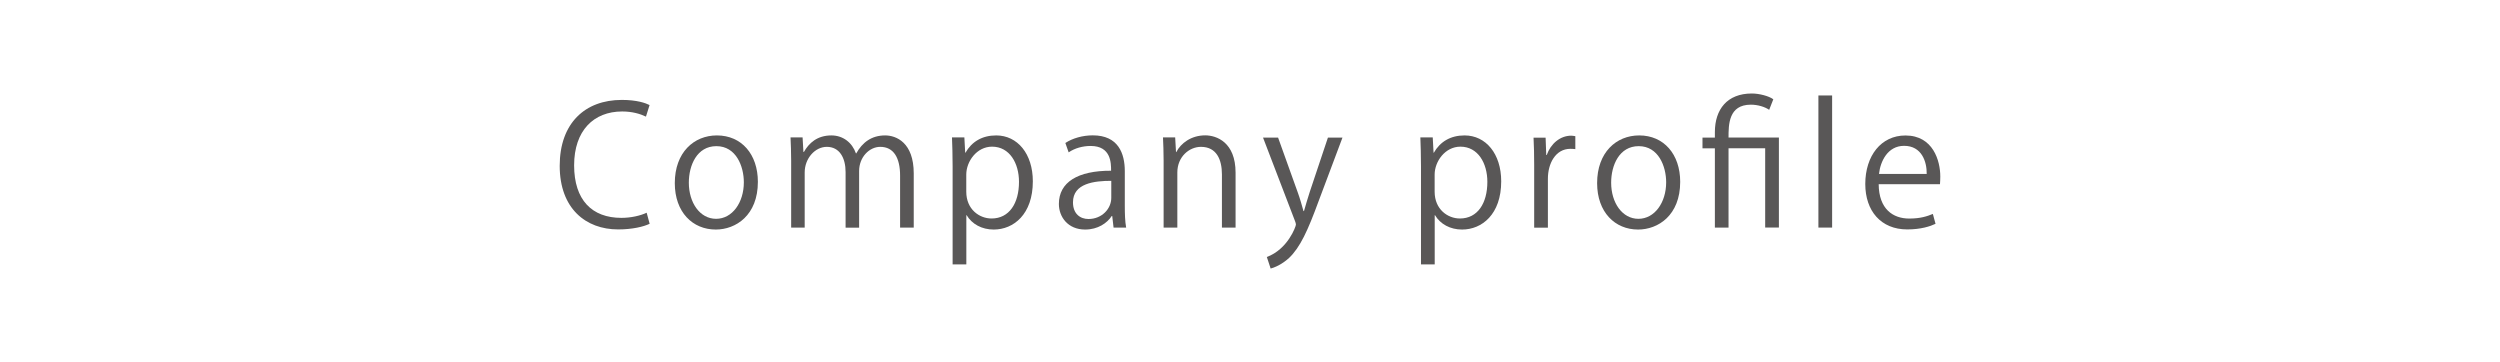
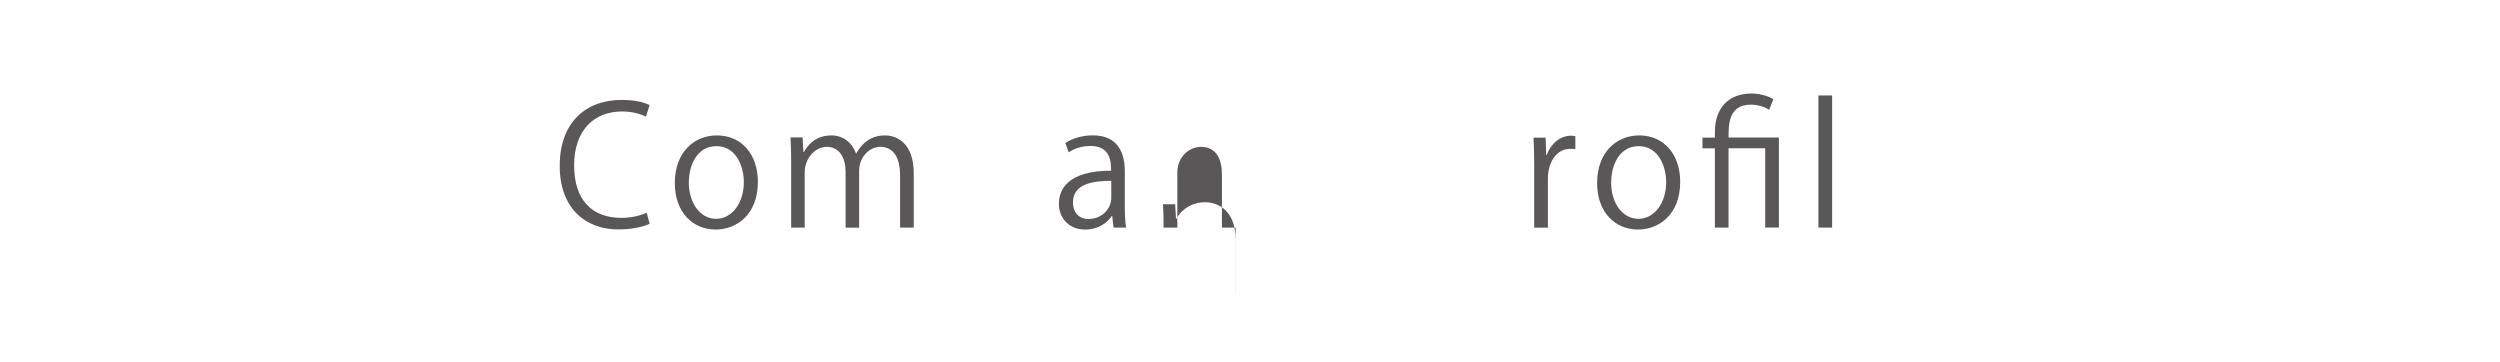
<svg xmlns="http://www.w3.org/2000/svg" id="_レイヤー_2" data-name="レイヤー 2" viewBox="0 0 393.6 57.01">
  <defs>
    <style>
      .cls-1 {
        fill: #595757;
      }

      .cls-1, .cls-2 {
        stroke-width: 0px;
      }

      .cls-2 {
        fill: none;
      }
    </style>
  </defs>
  <g id="_レイヤー_2-2" data-name=" レイヤー 2">
    <rect class="cls-2" width="393.6" height="57.01" />
    <g id="_レイヤー_1-2" data-name=" レイヤー 1-2">
      <g>
        <path class="cls-1" d="M102.26,35.24c-.91.44-2.68.88-4.94.88-5.1,0-9.2-3.3-9.2-10.01s3.98-10.38,9.78-10.38c2.37,0,3.74.49,4.37.81l-.57,1.82c-.91-.44-2.18-.81-3.74-.81-4.5,0-7.57,3.02-7.57,8.48s2.81,8.27,7.44,8.27c1.51,0,2.99-.34,3.98-.81l.47,1.74h-.02Z" />
        <path class="cls-1" d="M119.32,28.63c0,5.28-3.48,7.51-6.63,7.51-3.64,0-6.45-2.73-6.45-7.31,0-4.84,3.02-7.51,6.63-7.51,3.87,0,6.45,2.96,6.45,7.31ZM112.79,23.01c-3.07,0-4.34,3.02-4.34,5.75,0,3.15,1.74,5.69,4.29,5.69s4.37-2.55,4.37-5.75c0-2.52-1.22-5.69-4.32-5.69Z" />
        <path class="cls-1" d="M143.84,35.83h-2.13v-8.19c0-2.76-.99-4.52-3.12-4.52-1.74,0-3.33,1.64-3.33,3.8v8.92h-2.13v-8.74c0-2.26-.96-3.98-2.96-3.98-1.85,0-3.48,1.82-3.48,4.03v8.68h-2.13v-10.53c0-1.46-.05-2.5-.1-3.67h1.9l.13,2.29h.08c.78-1.38,2.08-2.6,4.32-2.6,1.85,0,3.28,1.14,3.87,2.83h.05c.94-1.69,2.37-2.83,4.55-2.83,1.74,0,4.5,1.12,4.5,5.98v8.53h-.02Z" />
-         <path class="cls-1" d="M152,24.05c.99-1.74,2.63-2.73,4.84-2.73,3.35,0,5.77,2.89,5.77,7.23,0,5.2-3.04,7.59-6.16,7.59-1.87,0-3.43-.86-4.26-2.26h-.05v7.75h-2.16v-15.42c0-1.85-.05-3.28-.1-4.58h1.95l.13,2.42h.05,0ZM152.13,30.19c0,2.76,2.05,4.21,3.98,4.21,2.78,0,4.32-2.39,4.32-5.77,0-2.94-1.48-5.54-4.24-5.54-2.42,0-4.06,2.34-4.06,4.39v2.7h0Z" />
        <path class="cls-1" d="M177.09,32.45c0,1.17.03,2.39.21,3.38h-1.98l-.21-1.82h-.08c-.73,1.12-2.18,2.13-4.19,2.13-2.7,0-4.13-1.98-4.13-4.03,0-3.41,2.96-5.25,8.22-5.23,0-1.2,0-3.9-3.22-3.9-1.22,0-2.5.34-3.46,1.01l-.52-1.48c1.14-.75,2.73-1.2,4.32-1.2,4,0,5.04,2.83,5.04,5.64v5.49h0ZM174.96,28.47c-2.68,0-6.03.39-6.03,3.38,0,1.82,1.14,2.63,2.44,2.63,2.11,0,3.59-1.61,3.59-3.33v-2.68Z" />
-         <path class="cls-1" d="M194.54,35.83h-2.16v-8.37c0-2.31-.83-4.34-3.3-4.34-1.85,0-3.72,1.56-3.72,4.03v8.68h-2.16v-10.53c0-1.46-.05-2.52-.1-3.67h1.92l.13,2.31h.05c.7-1.38,2.34-2.63,4.55-2.63,1.77,0,4.78,1.07,4.78,5.88v8.63h.01Z" />
-         <path class="cls-1" d="M211.36,21.66l-3.77,10.04c-1.69,4.6-2.89,7.25-4.65,8.92-1.2,1.09-2.37,1.53-2.89,1.66l-.6-1.82c3.3-1.22,4.58-4.81,4.58-5.1,0-.13-.05-.34-.16-.6l-5.02-13.1h2.37l3.09,8.61c.36.99.68,2.11.91,2.96h.08c.23-.86.57-1.92.91-3.02l2.86-8.55h2.29,0Z" />
-         <path class="cls-1" d="M225.74,24.05c.99-1.74,2.63-2.73,4.84-2.73,3.35,0,5.77,2.89,5.77,7.23,0,5.2-3.04,7.59-6.16,7.59-1.87,0-3.43-.86-4.26-2.26h-.05v7.75h-2.16v-15.42c0-1.85-.05-3.28-.1-4.58h1.95l.13,2.42h.05,0ZM225.87,30.19c0,2.76,2.05,4.21,3.98,4.21,2.78,0,4.32-2.39,4.32-5.77,0-2.94-1.48-5.54-4.24-5.54-2.42,0-4.06,2.34-4.06,4.39v2.7h0Z" />
+         <path class="cls-1" d="M194.54,35.83h-2.16v-8.37c0-2.31-.83-4.34-3.3-4.34-1.85,0-3.72,1.56-3.72,4.03v8.68h-2.16c0-1.46-.05-2.52-.1-3.67h1.92l.13,2.31h.05c.7-1.38,2.34-2.63,4.55-2.63,1.77,0,4.78,1.07,4.78,5.88v8.63h.01Z" />
        <path class="cls-1" d="M248.02,23.48c-.23-.03-.47-.05-.78-.05-2.34,0-3.54,2.31-3.54,4.71v7.7h-2.16v-9.93c0-1.51-.03-2.89-.1-4.24h1.9l.1,2.73h.08c.62-1.77,2.11-3.04,3.85-3.04.23,0,.42.05.65.08v2.05h0Z" />
        <path class="cls-1" d="M264.53,28.63c0,5.28-3.48,7.51-6.63,7.51-3.64,0-6.45-2.73-6.45-7.31,0-4.84,3.02-7.51,6.63-7.51,3.87,0,6.45,2.96,6.45,7.31ZM258,23.01c-3.07,0-4.34,3.02-4.34,5.75,0,3.15,1.74,5.69,4.29,5.69s4.37-2.55,4.37-5.75c0-2.52-1.22-5.69-4.32-5.69h0Z" />
        <path class="cls-1" d="M272.15,35.83h-2.16v-12.48h-1.95v-1.69h1.95v-.86c0-3.56,1.92-6.08,5.82-6.08,1.14,0,2.68.39,3.38.91l-.65,1.66c-.68-.47-1.79-.81-2.89-.81-3.51,0-3.51,3.15-3.51,5.17h7.93v14.17h-2.16v-12.48h-5.77v12.48h0Z" />
        <path class="cls-1" d="M288.45,35.83h-2.16V15.03h2.16v20.8Z" />
-         <path class="cls-1" d="M304.72,35.24c-.81.39-2.29.88-4.45.88-4.13,0-6.6-2.91-6.6-7.15,0-4.45,2.5-7.64,6.32-7.64,4.37,0,5.49,4,5.49,6.47,0,.49-.03.86-.05,1.2h-9.65c.03,3.93,2.26,5.41,4.81,5.41,1.77,0,2.83-.36,3.72-.73l.42,1.56h-.01ZM303.34,27.38c.03-1.92-.78-4.42-3.56-4.42-2.6,0-3.74,2.47-3.95,4.42h7.51Z" />
      </g>
    </g>
  </g>
</svg>